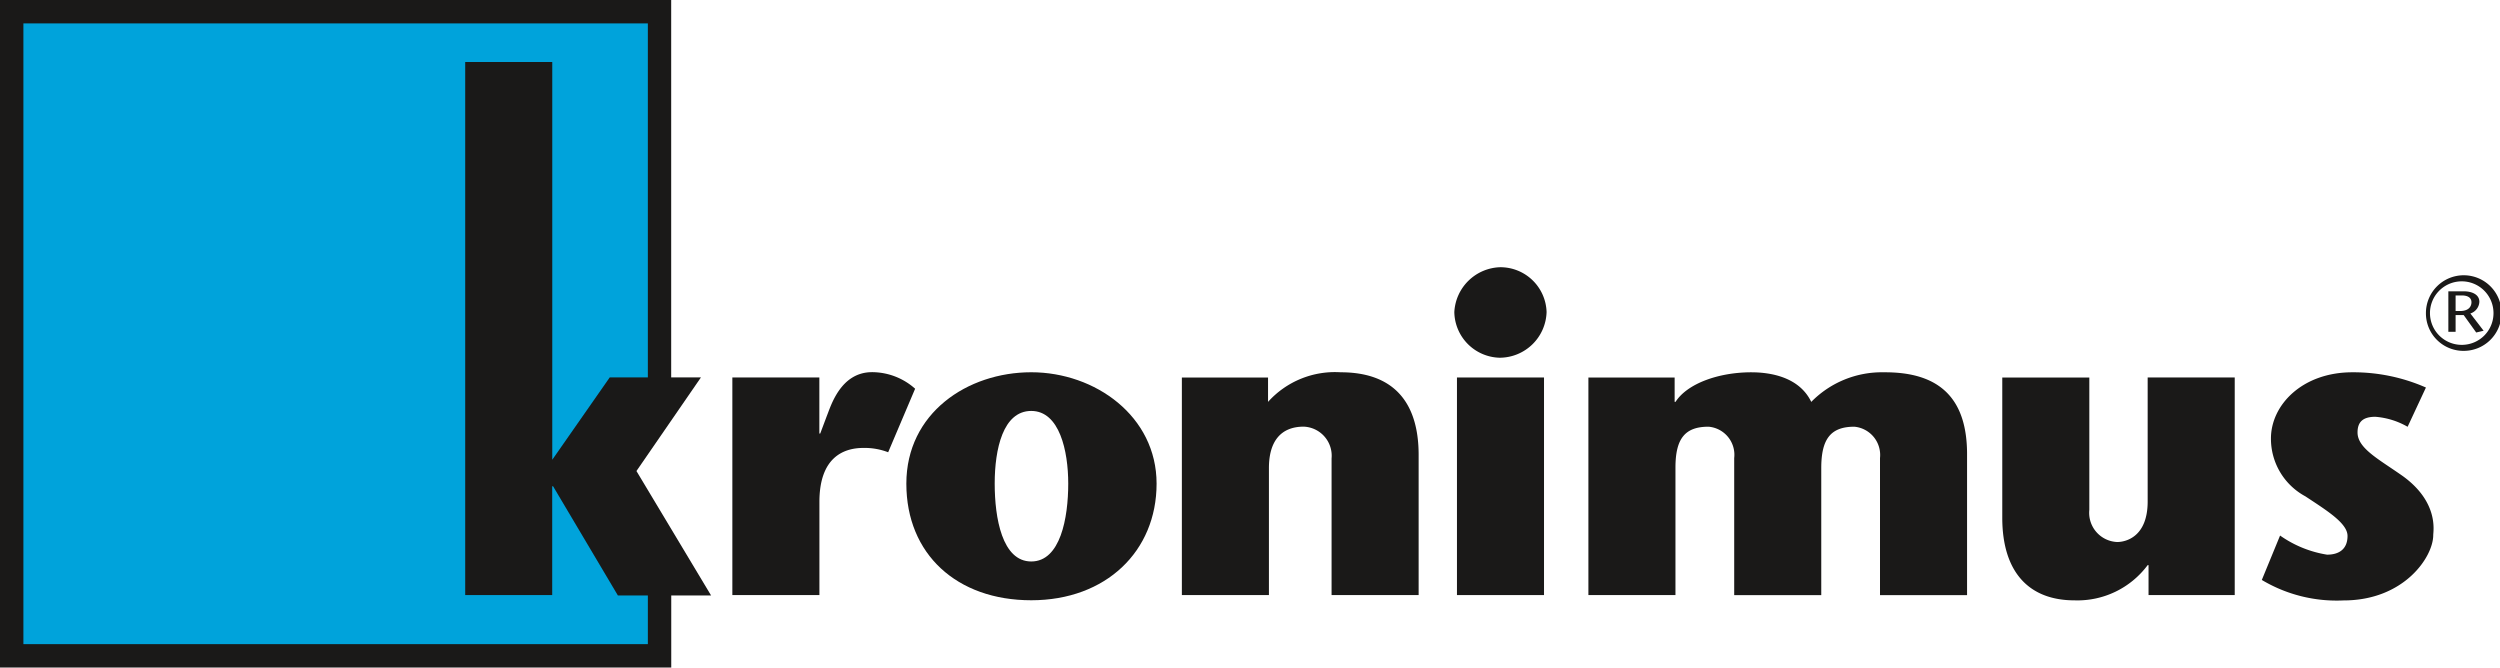
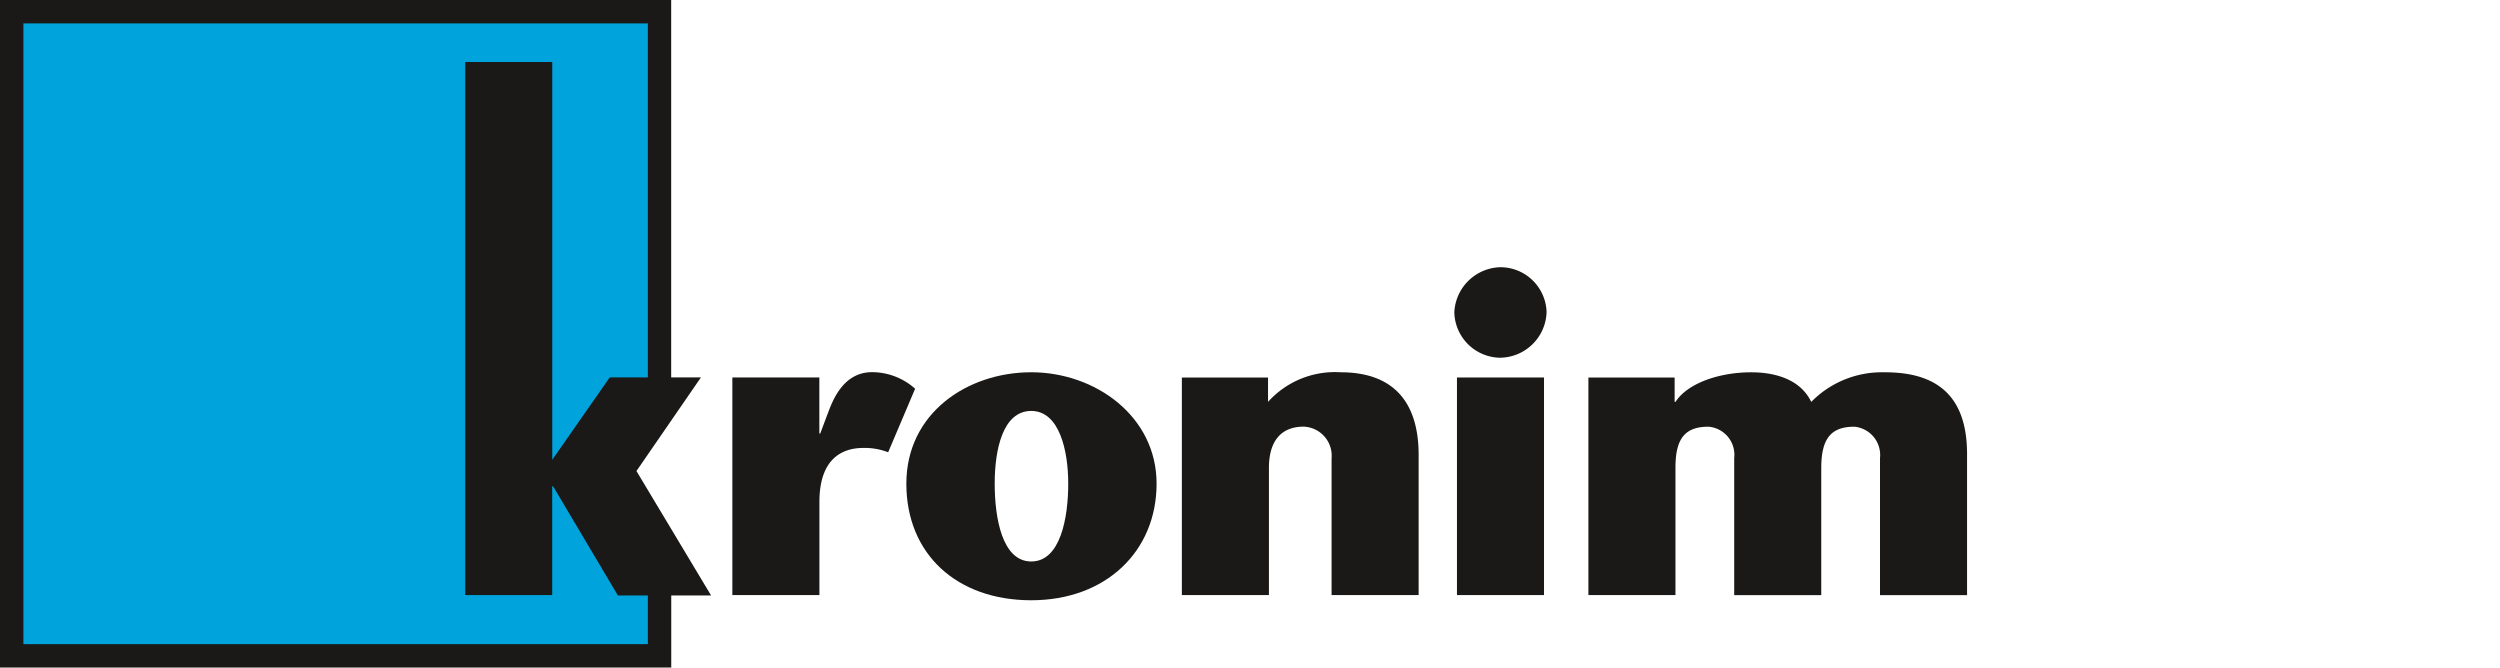
<svg xmlns="http://www.w3.org/2000/svg" id="f92c8c3d-6624-45db-ad8d-31a51ca04303" data-name="Ebene 1" width="200" height="53.405" viewBox="0 0 200 53.405">
  <path d="M65.551,30.199H58.586v17.407h6.965V40.155c0-3.553,1.914-4.32,3.515-4.32a5.228,5.228,0,0,1,1.985.346L73.208,31.098a5.19,5.19,0,0,0-3.445-1.325c-2.542,0-3.309,2.752-3.623,3.515l-.524,1.395h-.07V30.19" transform="translate(0.002)" fill="#1a1918" fill-rule="evenodd" />
  <path d="M101.441,30.2H94.547v17.407h6.965V37.441c0-2.158.973-3.309,2.784-3.309a2.329,2.329,0,0,1,2.228,2.542V47.607h6.965v-11.21c0-4.386-2.158-6.614-6.234-6.614a7.195,7.195,0,0,0-5.814,2.368Z" transform="translate(0.002)" fill="#1a1918" fill-rule="evenodd" />
  <path d="M119.966,28.618a3.767,3.767,0,0,0,3.759-3.655,3.699,3.699,0,0,0-3.726-3.585,3.787,3.787,0,0,0-3.655,3.585A3.718,3.718,0,0,0,119.966,28.618Z" transform="translate(0.002)" fill="#1a1918" fill-rule="evenodd" />
  <path d="M116.555,47.606h6.964V30.199h-6.964Z" transform="translate(0.002)" fill="#1a1918" fill-rule="evenodd" />
  <path d="M133.965,30.2H127.07v17.407h6.965V37.408c0-2.331.768-3.272,2.644-3.272a2.255,2.255,0,0,1,2.055,2.509V47.612h6.965V37.446c0-2.298.73-3.309,2.644-3.309a2.272,2.272,0,0,1,2.055,2.509V47.612h6.965V36.435c.033-4.526-2.158-6.684-6.651-6.651a7.904,7.904,0,0,0-5.813,2.368c-.941-1.952-3.169-2.368-4.803-2.368-2.611,0-5.12.903-6.056,2.368h-.071V30.2" transform="translate(0.002)" fill="#1a1918" fill-rule="evenodd" />
-   <path d="M171.881,47.606h6.895V30.199h-6.965V40.122c0,2.822-1.741,3.239-2.439,3.239a2.337,2.337,0,0,1-2.228-2.574V30.204H160.18v11.21c0,4.386,2.157,6.614,5.78,6.614a7.001,7.001,0,0,0,5.851-2.818h.07v2.401" transform="translate(0.002)" fill="#1a1918" fill-rule="evenodd" />
-   <path d="M194.068,31a14.421,14.421,0,0,0-5.884-1.217c-4.002,0-6.51,2.612-6.51,5.294a5.231,5.231,0,0,0,2.752,4.629c1.741,1.151,3.374,2.158,3.374,3.169s-.627,1.498-1.638,1.498a8.961,8.961,0,0,1-3.758-1.53l-1.461,3.553a11.687,11.687,0,0,0,6.544,1.638c4.839,0,7.17-3.482,7.17-5.223,0-.314.454-2.612-2.401-4.699-1.914-1.357-3.655-2.228-3.655-3.515,0-.8.384-1.254,1.427-1.254a6.106,6.106,0,0,1,2.579.8l1.461-3.131" transform="translate(0.002)" fill="#1a1918" fill-rule="evenodd" />
  <path d="M52.143,1.652H1.598v49.965H52.087l.009-7.587-3.304-6.216,3.314-5.116L52.138,1.657" transform="translate(0.002)" fill="#00a3db" fill-rule="evenodd" />
-   <path d="M196.446,23.637h.525c.393,0,.744.15.744.543,0,.276-.159.702-.918.702h-.351Zm-.585,2.907h.585V25.205h.646L198.094,26.6l.594-.14-1.062-1.381a1.033,1.033,0,0,0,.721-.936c0-.562-.553-.838-1.255-.838h-1.226V26.539Z" transform="translate(0.002)" fill="#1a1918" fill-rule="evenodd" />
-   <path d="M197.04,28.069a3.024,3.024,0,1,0-2.968-3.033A3.002,3.002,0,0,0,197.04,28.069Zm0-.482a2.541,2.541,0,1,1,2.438-2.546A2.533,2.533,0,0,1,197.04,27.587Z" transform="translate(0.002)" fill="#1a1918" fill-rule="evenodd" />
  <path d="M82.499,48.021c5.987,0,10.026-3.932,10.026-9.328s-4.91-8.912-10.026-8.912-9.993,3.272-9.993,8.912S76.545,48.021,82.499,48.021Zm0-15.146c2.261,0,2.958,3.201,2.958,5.813,0,2.752-.627,6.23-2.958,6.23s-2.925-3.482-2.925-6.23S80.233,32.875,82.499,32.875Z" transform="translate(0.002)" fill="#1a1918" fill-rule="evenodd" />
  <path d="M53.698,53.405H-.002V0H53.693V32.811L49.93,37.852l3.768,5.902v9.651ZM1.87,51.533H51.826V44.306L47.66,37.772l4.166-5.579V1.872H1.87Z" transform="translate(0.002)" fill="#1a1918" />
  <path d="M37.209,47.605h6.965V38.9h.07l5.186,8.739H56.886l-5.972-9.956,5.158-7.489h-7.297l-4.596,6.586V4.961H37.214V47.605" transform="translate(0.002)" fill="#1a1918" fill-rule="evenodd" />
</svg>